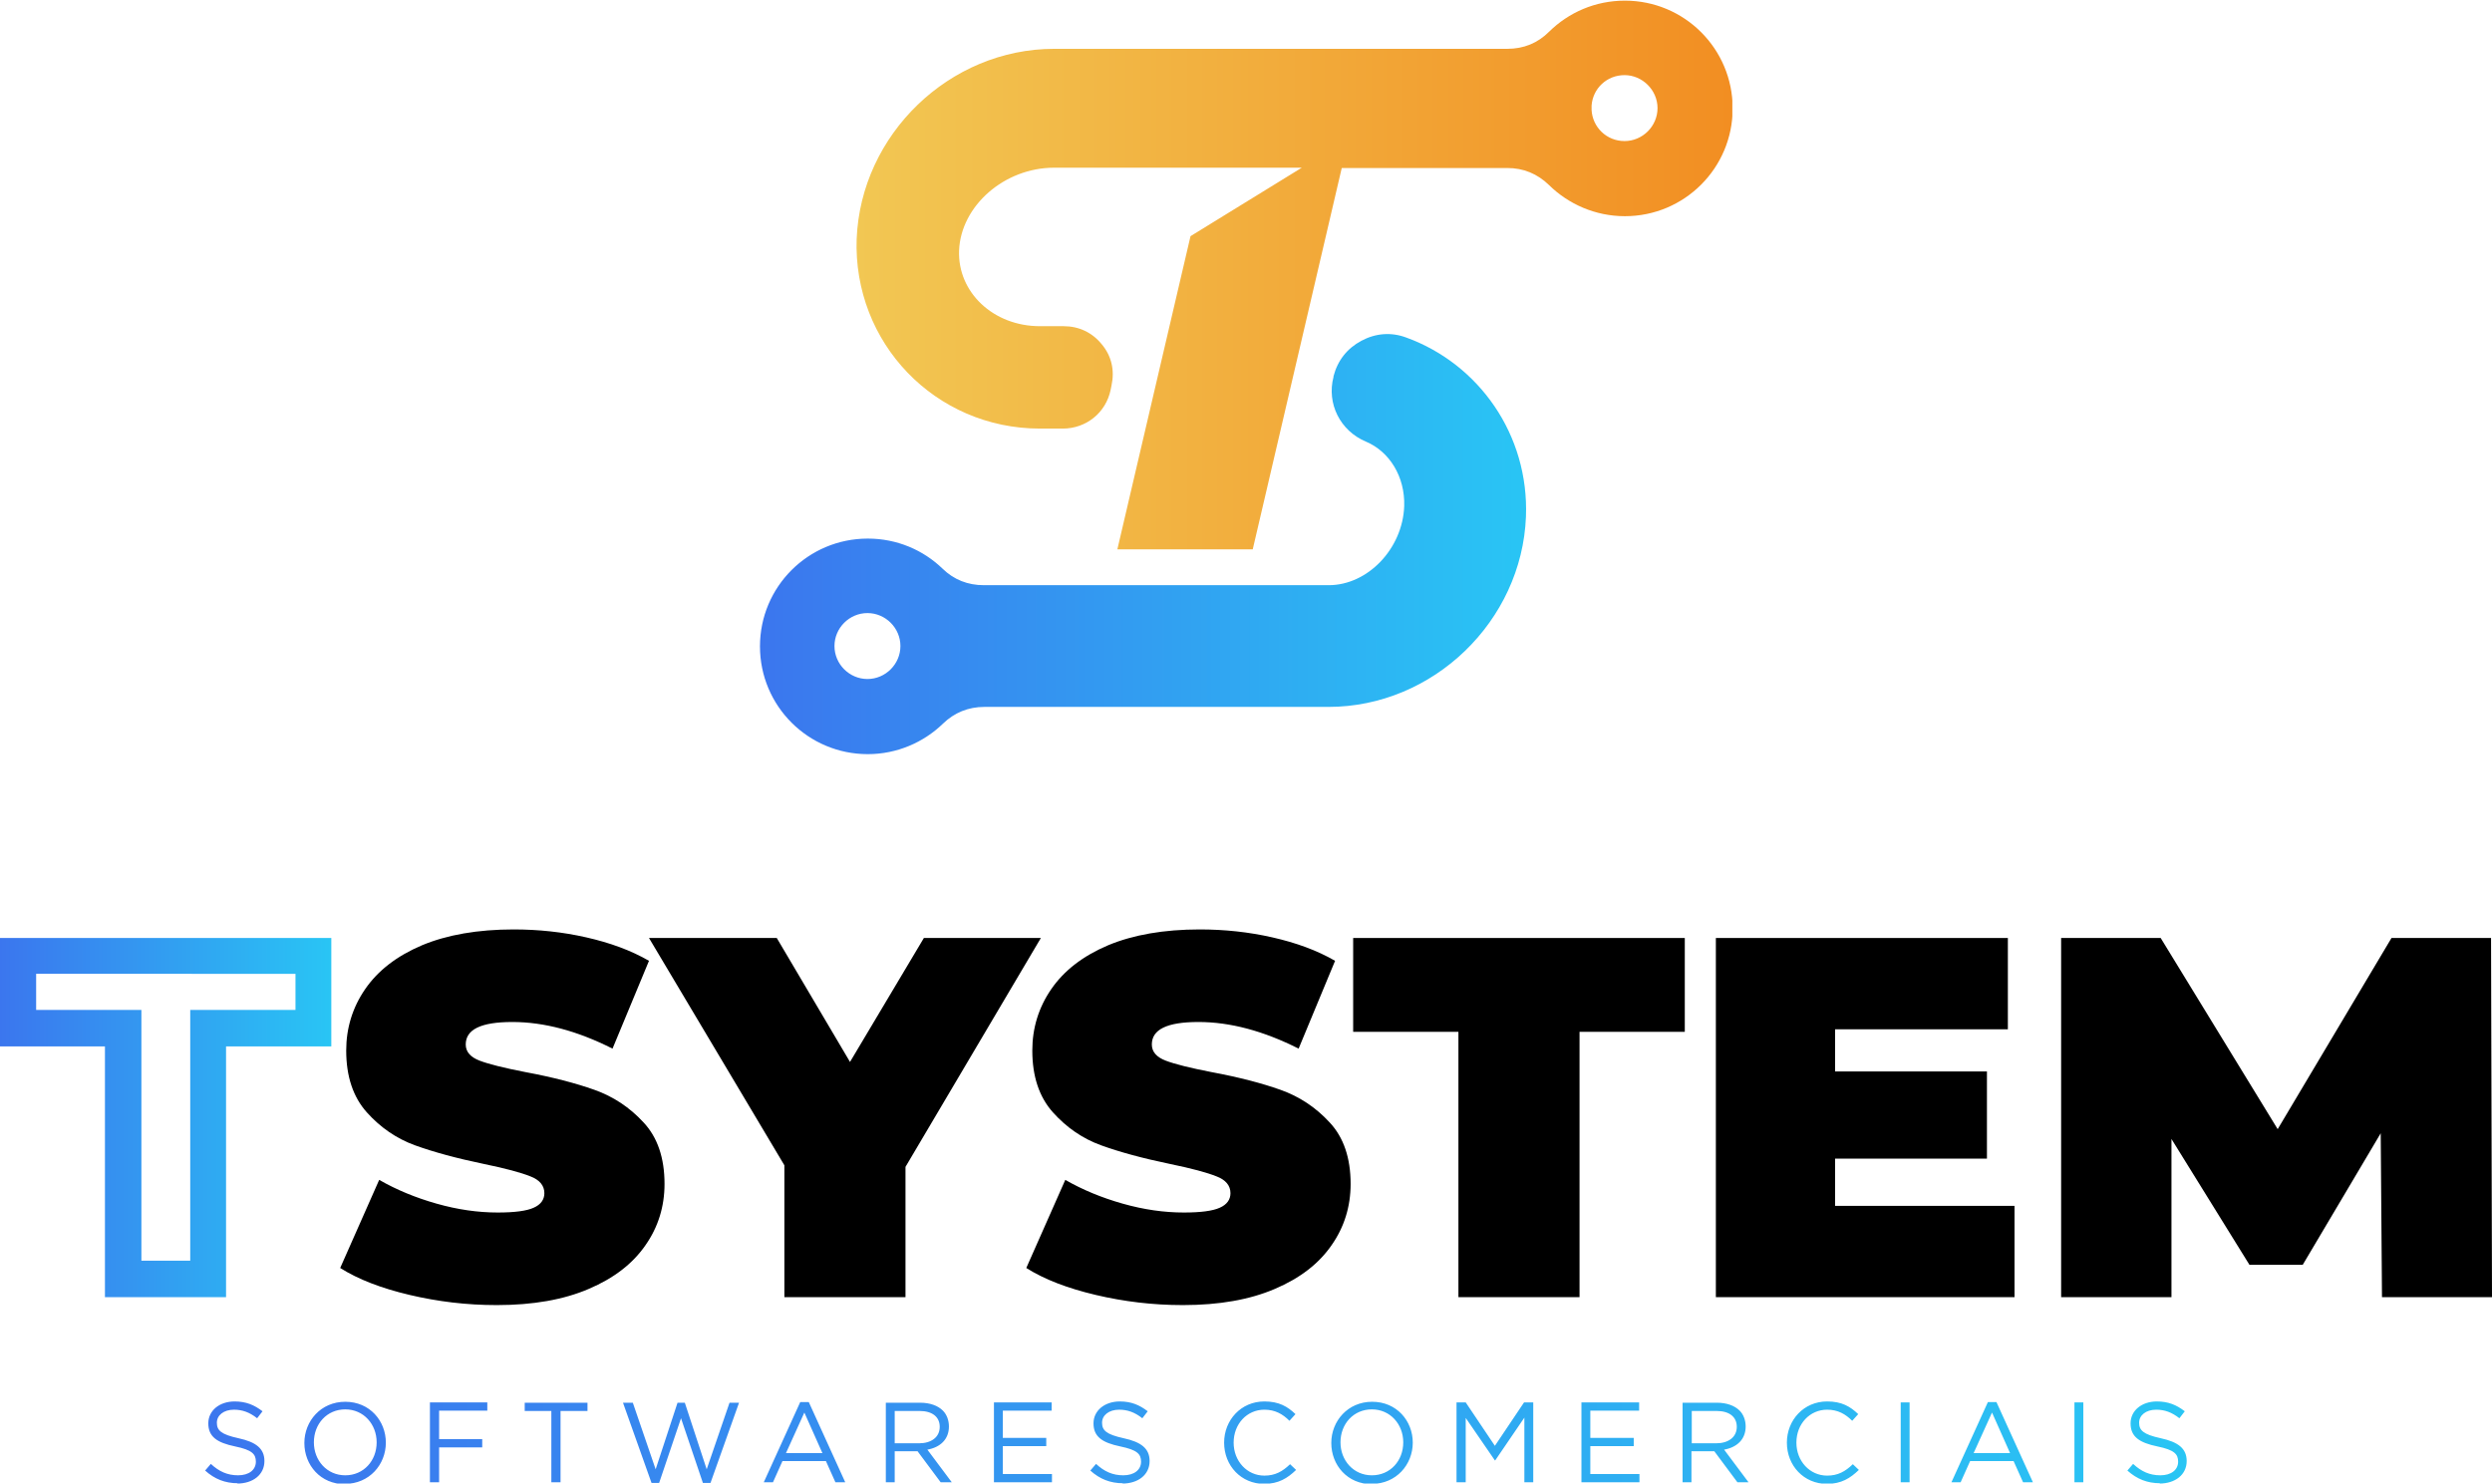
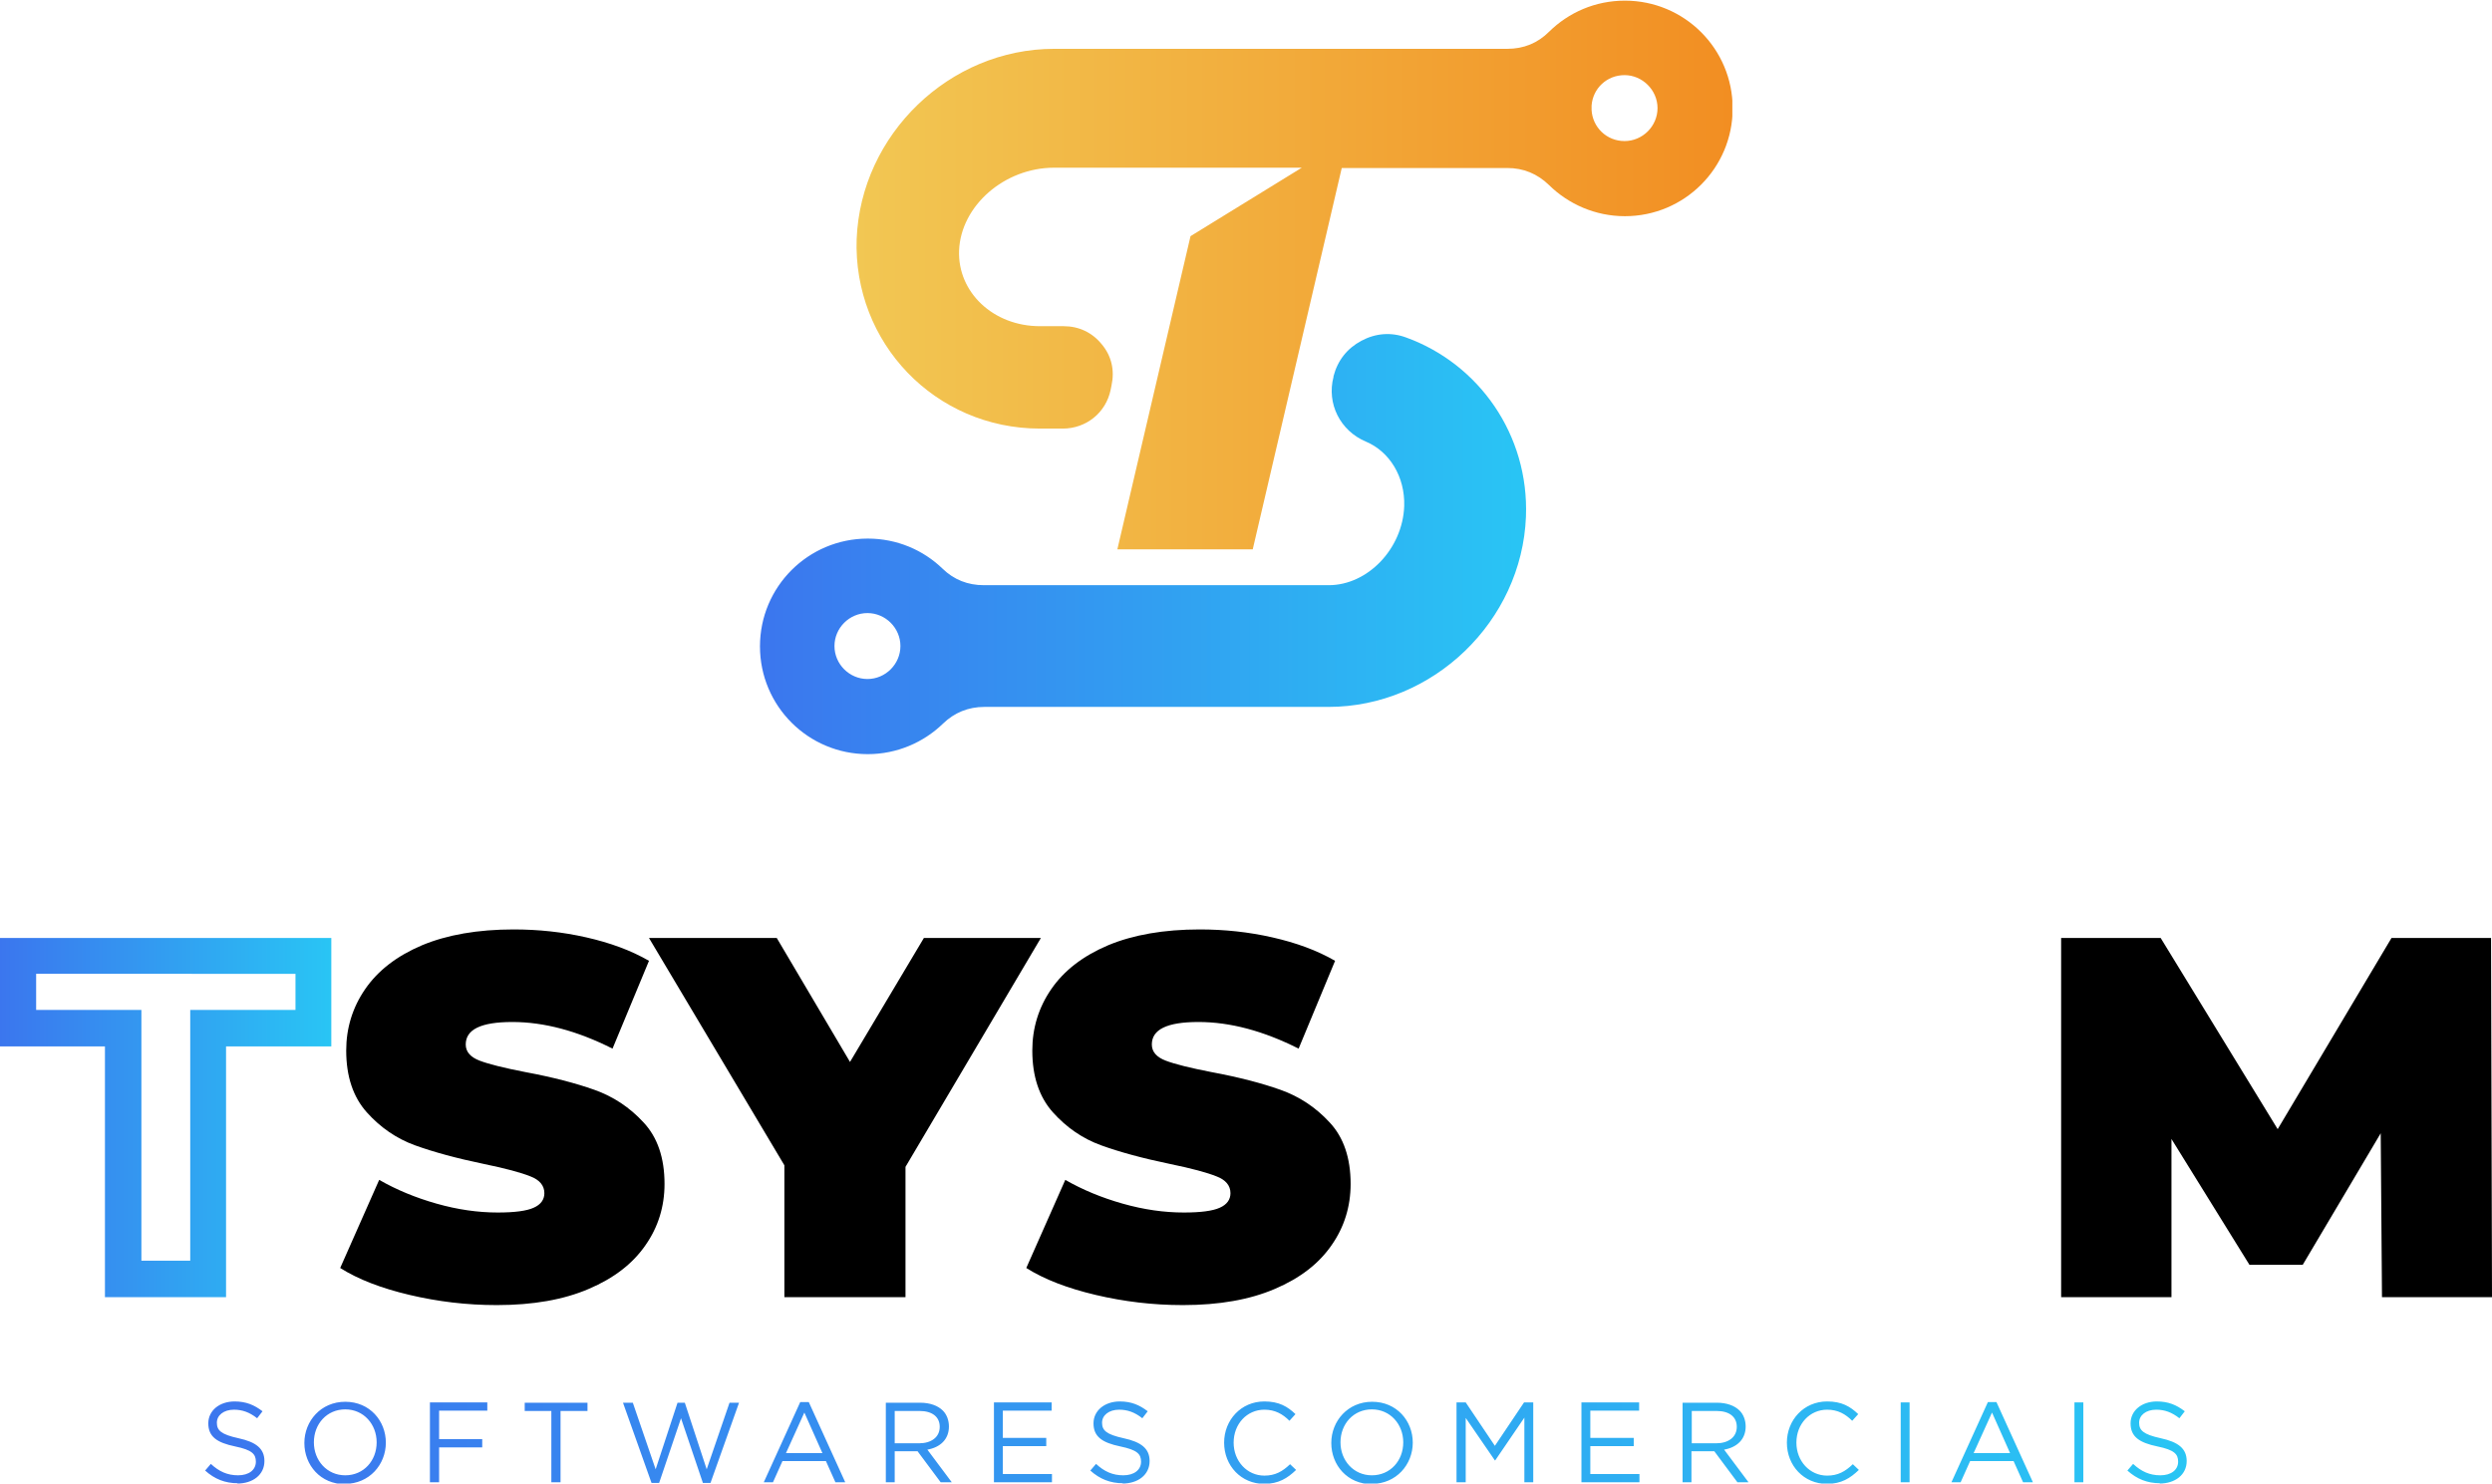
<svg xmlns="http://www.w3.org/2000/svg" xmlns:xlink="http://www.w3.org/1999/xlink" id="Camada_2" viewBox="0 0 78.6 46.81">
  <defs>
    <style>      .cls-1 {        fill: url(#Gradiente_sem_nome_4-3);      }      .cls-2 {        fill: url(#Gradiente_sem_nome_2);      }      .cls-3, .cls-4 {        fill: none;      }      .cls-5 {        clip-path: url(#clippath-1);      }      .cls-6 {        clip-path: url(#clippath-3);      }      .cls-4 {        clip-rule: evenodd;      }      .cls-7 {        fill: url(#Gradiente_sem_nome_4);      }      .cls-8 {        clip-path: url(#clippath-2);      }      .cls-9 {        fill: url(#Gradiente_sem_nome_4-2);      }      .cls-10 {        clip-path: url(#clippath);      }    </style>
    <clipPath id="clippath">
      <path class="cls-4" d="M27.36,19.34c.57,0,1.04.47,1.04,1.04s-.47,1.04-1.04,1.04-1.04-.47-1.04-1.04.47-1.04,1.04-1.04M31.04,22.3h10.86c3.3,0,6.1-2.7,6.23-6,.1-2.59-1.49-4.82-3.77-5.65-.48-.18-.97-.14-1.42.1-.45.24-.75.62-.88,1.12v.02c-.22.84.21,1.7,1.02,2.04.74.31,1.24,1.1,1.21,2.04-.05,1.34-1.15,2.49-2.38,2.49h-10.88c-.5,0-.94-.17-1.3-.52-.61-.59-1.44-.95-2.36-.95-1.88,0-3.4,1.52-3.4,3.4s1.52,3.4,3.4,3.4c.92,0,1.76-.37,2.37-.96.36-.35.8-.53,1.31-.53Z" />
    </clipPath>
    <linearGradient id="Gradiente_sem_nome_4" data-name="Gradiente sem nome 4" x1="23.96" y1="17.13" x2="48.13" y2="17.13" gradientUnits="userSpaceOnUse">
      <stop offset="0" stop-color="#3b76ee" />
      <stop offset="1" stop-color="#29c5f4" />
    </linearGradient>
    <clipPath id="clippath-1">
      <path class="cls-3" d="M50.2,3.46s0-.09,0-.13c.04-.54.48-.96,1.04-.96s1.04.47,1.04,1.04-.47,1.04-1.04,1.04-1.01-.44-1.04-.98M27.02,7.52c-.12,3.3,2.48,6,5.78,6h.72c.74,0,1.36-.5,1.51-1.22l.03-.15c.1-.47,0-.92-.31-1.29-.3-.37-.72-.57-1.2-.57h-.75c-1.47,0-2.6-1.07-2.55-2.39.06-1.41,1.43-2.61,3-2.61h7.81l-3.51,2.16-2.31,9.89h4.27l2.81-12.04h5.22c.51,0,.95.18,1.32.54.61.6,1.46.98,2.39.98,1.88,0,3.4-1.52,3.4-3.4s-1.52-3.4-3.4-3.4c-.93,0-1.77.37-2.39.98-.36.36-.8.54-1.32.54h-14.29c-3.3,0-6.1,2.7-6.23,6Z" />
    </clipPath>
    <linearGradient id="Gradiente_sem_nome_2" data-name="Gradiente sem nome 2" x1="27.01" y1="8.67" x2="54.64" y2="8.67" gradientUnits="userSpaceOnUse">
      <stop offset="0" stop-color="#f2c753" />
      <stop offset="1" stop-color="#f28e22" />
    </linearGradient>
    <clipPath id="clippath-2">
      <path class="cls-4" d="M4.46,39.77h1.54v-7.91h3.32v-1.14H1.14v1.14h3.32v7.91ZM3.32,33.01H0v-3.42h10.45v3.42h-3.32v7.91h-3.82v-7.91Z" />
    </clipPath>
    <linearGradient id="Gradiente_sem_nome_4-2" data-name="Gradiente sem nome 4" x1="0" y1="35.25" x2="10.45" y2="35.25" xlink:href="#Gradiente_sem_nome_4" />
    <clipPath id="clippath-3">
      <path class="cls-3" d="M68.11,46.8c.5,0,.86-.28.86-.71h0c0-.39-.26-.6-.82-.72-.55-.12-.68-.25-.68-.49h0c0-.23.21-.41.54-.41.26,0,.49.08.73.27l.17-.22c-.26-.2-.52-.31-.88-.31-.48,0-.83.29-.83.69h0c0,.42.27.61.85.73.53.11.65.24.65.48h0c0,.26-.22.43-.56.43s-.6-.12-.86-.36l-.18.21c.3.27.63.4,1.03.4M65.43,46.76h.28v-2.52h-.28v2.52ZM62.25,45.84l.58-1.28.57,1.28h-1.15ZM61.55,46.76h.29l.3-.67h1.37l.3.67h.31l-1.15-2.53h-.27l-1.15,2.53ZM59.95,46.76h.28v-2.52h-.28v2.52ZM57.62,46.81c.46,0,.74-.18,1.01-.44l-.19-.18c-.24.23-.47.36-.81.36-.55,0-.97-.46-.97-1.04h0c0-.59.42-1.04.97-1.04.34,0,.58.14.79.35l.19-.21c-.25-.24-.52-.4-.98-.4-.74,0-1.27.59-1.27,1.3h0c0,.73.54,1.3,1.26,1.3ZM53.36,45.53v-1.02h.78c.41,0,.64.19.64.5h0c0,.33-.27.52-.65.52h-.77ZM53.07,46.76h.28v-.98h.72l.73.98h.35l-.77-1.03c.4-.07.68-.32.68-.73h0c0-.2-.07-.38-.19-.5-.16-.16-.41-.25-.72-.25h-1.08v2.52ZM49.87,46.76h1.84v-.26h-1.55v-.88h1.37v-.26h-1.37v-.86h1.54v-.26h-1.82v2.52ZM45.95,46.76h.28v-2.03l.92,1.34h.01l.92-1.35v2.04h.28v-2.52h-.29l-.92,1.37-.92-1.37h-.29v2.52ZM43.27,46.54c-.58,0-.99-.47-.99-1.04h0c0-.58.41-1.04.99-1.04s.99.47.99,1.04h0c0,.58-.41,1.04-.99,1.04ZM43.27,46.81c.77,0,1.29-.61,1.29-1.3t0,0c0-.69-.51-1.29-1.28-1.29s-1.29.61-1.29,1.3h0c0,.7.51,1.3,1.28,1.3ZM39.87,46.81c.46,0,.74-.18,1.01-.44l-.19-.18c-.24.23-.47.36-.81.36-.55,0-.97-.46-.97-1.04h0c0-.59.42-1.04.97-1.04.34,0,.58.14.79.35l.19-.21c-.25-.24-.52-.4-.98-.4-.74,0-1.27.59-1.27,1.3h0c0,.73.54,1.3,1.26,1.3ZM35.4,46.8c.5,0,.86-.28.86-.71h0c0-.39-.26-.6-.82-.72-.55-.12-.68-.25-.68-.49h0c0-.23.21-.41.54-.41.26,0,.49.08.73.27l.17-.22c-.26-.2-.52-.31-.88-.31-.48,0-.83.29-.83.69h0c0,.42.27.61.85.73.53.11.65.24.65.48h0c0,.26-.22.43-.56.43s-.6-.12-.86-.36l-.18.21c.3.27.63.4,1.03.4ZM31.34,46.76h1.84v-.26h-1.55v-.88h1.37v-.26h-1.37v-.86h1.54v-.26h-1.82v2.52ZM28.22,45.53v-1.02h.78c.41,0,.64.19.64.5h0c0,.33-.27.52-.65.52h-.77ZM27.94,46.76h.28v-.98h.72l.73.98h.35l-.77-1.03c.4-.07.68-.32.68-.73h0c0-.2-.07-.38-.19-.5-.16-.16-.41-.25-.72-.25h-1.08v2.52ZM24.79,45.84l.58-1.28.57,1.28h-1.15ZM24.09,46.76h.29l.3-.67h1.37l.3.67h.31l-1.15-2.53h-.27l-1.15,2.53ZM20.55,46.78h.24l.69-2.04.69,2.04h.24l.9-2.53h-.3l-.72,2.1-.69-2.1h-.23l-.69,2.1-.72-2.1h-.31l.9,2.53ZM17.39,46.76h.29v-2.25h.85v-.26h-1.98v.26h.84v2.25ZM13.57,46.76h.28v-1.1h1.36v-.26h-1.36v-.9h1.52v-.26h-1.81v2.52ZM10.89,46.54c-.58,0-.99-.47-.99-1.04h0c0-.58.41-1.04.99-1.04s.99.47.99,1.04h0c0,.58-.41,1.04-.99,1.04ZM10.88,46.81c.77,0,1.29-.61,1.29-1.3t0,0c0-.69-.51-1.29-1.28-1.29s-1.29.61-1.29,1.3h0c0,.7.51,1.3,1.28,1.3ZM7.48,46.8c.5,0,.86-.28.86-.71h0c0-.39-.26-.6-.82-.72-.55-.12-.68-.25-.68-.49h0c0-.23.21-.41.54-.41.26,0,.49.08.73.27l.17-.22c-.26-.2-.52-.31-.88-.31-.48,0-.83.29-.83.69h0c0,.42.27.61.85.73.53.11.65.24.65.48h0c0,.26-.22.43-.56.43s-.6-.12-.86-.36l-.18.21c.3.27.63.4,1.03.4Z" />
    </clipPath>
    <linearGradient id="Gradiente_sem_nome_4-3" data-name="Gradiente sem nome 4" x1="6.45" y1="45.51" x2="68.97" y2="45.51" xlink:href="#Gradiente_sem_nome_4" />
  </defs>
  <g id="Camada_1-2" data-name="Camada_1">
    <g>
      <g class="cls-10">
        <rect class="cls-7" x="23.96" y="10.47" width="24.26" height="13.32" />
      </g>
      <g class="cls-5">
        <rect class="cls-2" x="26.89" width="27.75" height="17.33" />
      </g>
      <g class="cls-8">
        <rect class="cls-9" y="29.59" width="10.45" height="11.33" />
      </g>
      <path d="M15.66,41.17c-.94,0-1.85-.11-2.74-.32-.89-.21-1.62-.49-2.19-.85l1.23-2.78c.54.31,1.14.56,1.81.75.67.19,1.31.28,1.93.28.53,0,.91-.05,1.13-.15.23-.1.34-.26.34-.46,0-.24-.15-.42-.44-.53-.3-.12-.78-.25-1.46-.39-.87-.18-1.6-.38-2.18-.59-.58-.21-1.09-.56-1.52-1.04-.43-.48-.65-1.13-.65-1.95,0-.71.2-1.36.6-1.94.4-.58.99-1.04,1.79-1.38.79-.33,1.76-.5,2.89-.5.78,0,1.54.08,2.29.25.75.17,1.41.41,1.98.74l-1.15,2.77c-1.11-.56-2.16-.84-3.16-.84s-1.47.24-1.47.71c0,.23.15.4.44.51.29.11.77.23,1.44.36.86.16,1.59.35,2.18.56.59.21,1.11.55,1.55,1.03.44.47.66,1.12.66,1.94,0,.71-.2,1.36-.6,1.93-.4.58-.99,1.04-1.79,1.38-.79.34-1.76.51-2.89.51" />
      <polygon points="28.56 36.81 28.56 40.92 24.74 40.92 24.74 36.76 20.47 29.59 24.5 29.59 26.81 33.5 29.14 29.59 32.83 29.59 28.56 36.81" />
      <path d="M37.3,41.17c-.94,0-1.85-.11-2.74-.32-.89-.21-1.62-.49-2.19-.85l1.23-2.78c.54.31,1.14.56,1.81.75.67.19,1.31.28,1.93.28.53,0,.91-.05,1.13-.15.23-.1.34-.26.34-.46,0-.24-.15-.42-.44-.53-.3-.12-.78-.25-1.46-.39-.87-.18-1.6-.38-2.18-.59-.58-.21-1.09-.56-1.52-1.04-.43-.48-.65-1.13-.65-1.95,0-.71.2-1.36.6-1.94.4-.58.99-1.04,1.79-1.38.79-.33,1.76-.5,2.89-.5.78,0,1.54.08,2.29.25.75.17,1.41.41,1.98.74l-1.15,2.77c-1.11-.56-2.16-.84-3.16-.84s-1.47.24-1.47.71c0,.23.15.4.44.51.29.11.77.23,1.44.36.86.16,1.59.35,2.18.56.59.21,1.11.55,1.55,1.03.44.47.66,1.12.66,1.94,0,.71-.2,1.36-.6,1.93-.4.58-.99,1.04-1.79,1.38-.79.34-1.76.51-2.89.51" />
-       <polygon points="46 32.55 42.68 32.55 42.68 29.59 53.14 29.59 53.14 32.55 49.82 32.55 49.82 40.92 46 40.92 46 32.55" />
-       <polygon points="63.54 38.04 63.54 40.92 54.12 40.92 54.12 29.59 63.33 29.59 63.33 32.47 57.88 32.47 57.88 33.8 62.67 33.8 62.67 36.55 57.88 36.55 57.88 38.04 63.54 38.04" />
      <polygon points="75.13 40.92 75.09 35.75 72.63 39.9 70.95 39.9 68.49 35.93 68.49 40.92 65.01 40.92 65.01 29.59 68.15 29.59 71.84 35.62 75.43 29.59 78.57 29.59 78.6 40.92 75.13 40.92" />
      <g class="cls-6">
        <rect class="cls-1" x="6.45" y="44.2" width="62.52" height="2.6" />
      </g>
    </g>
  </g>
</svg>